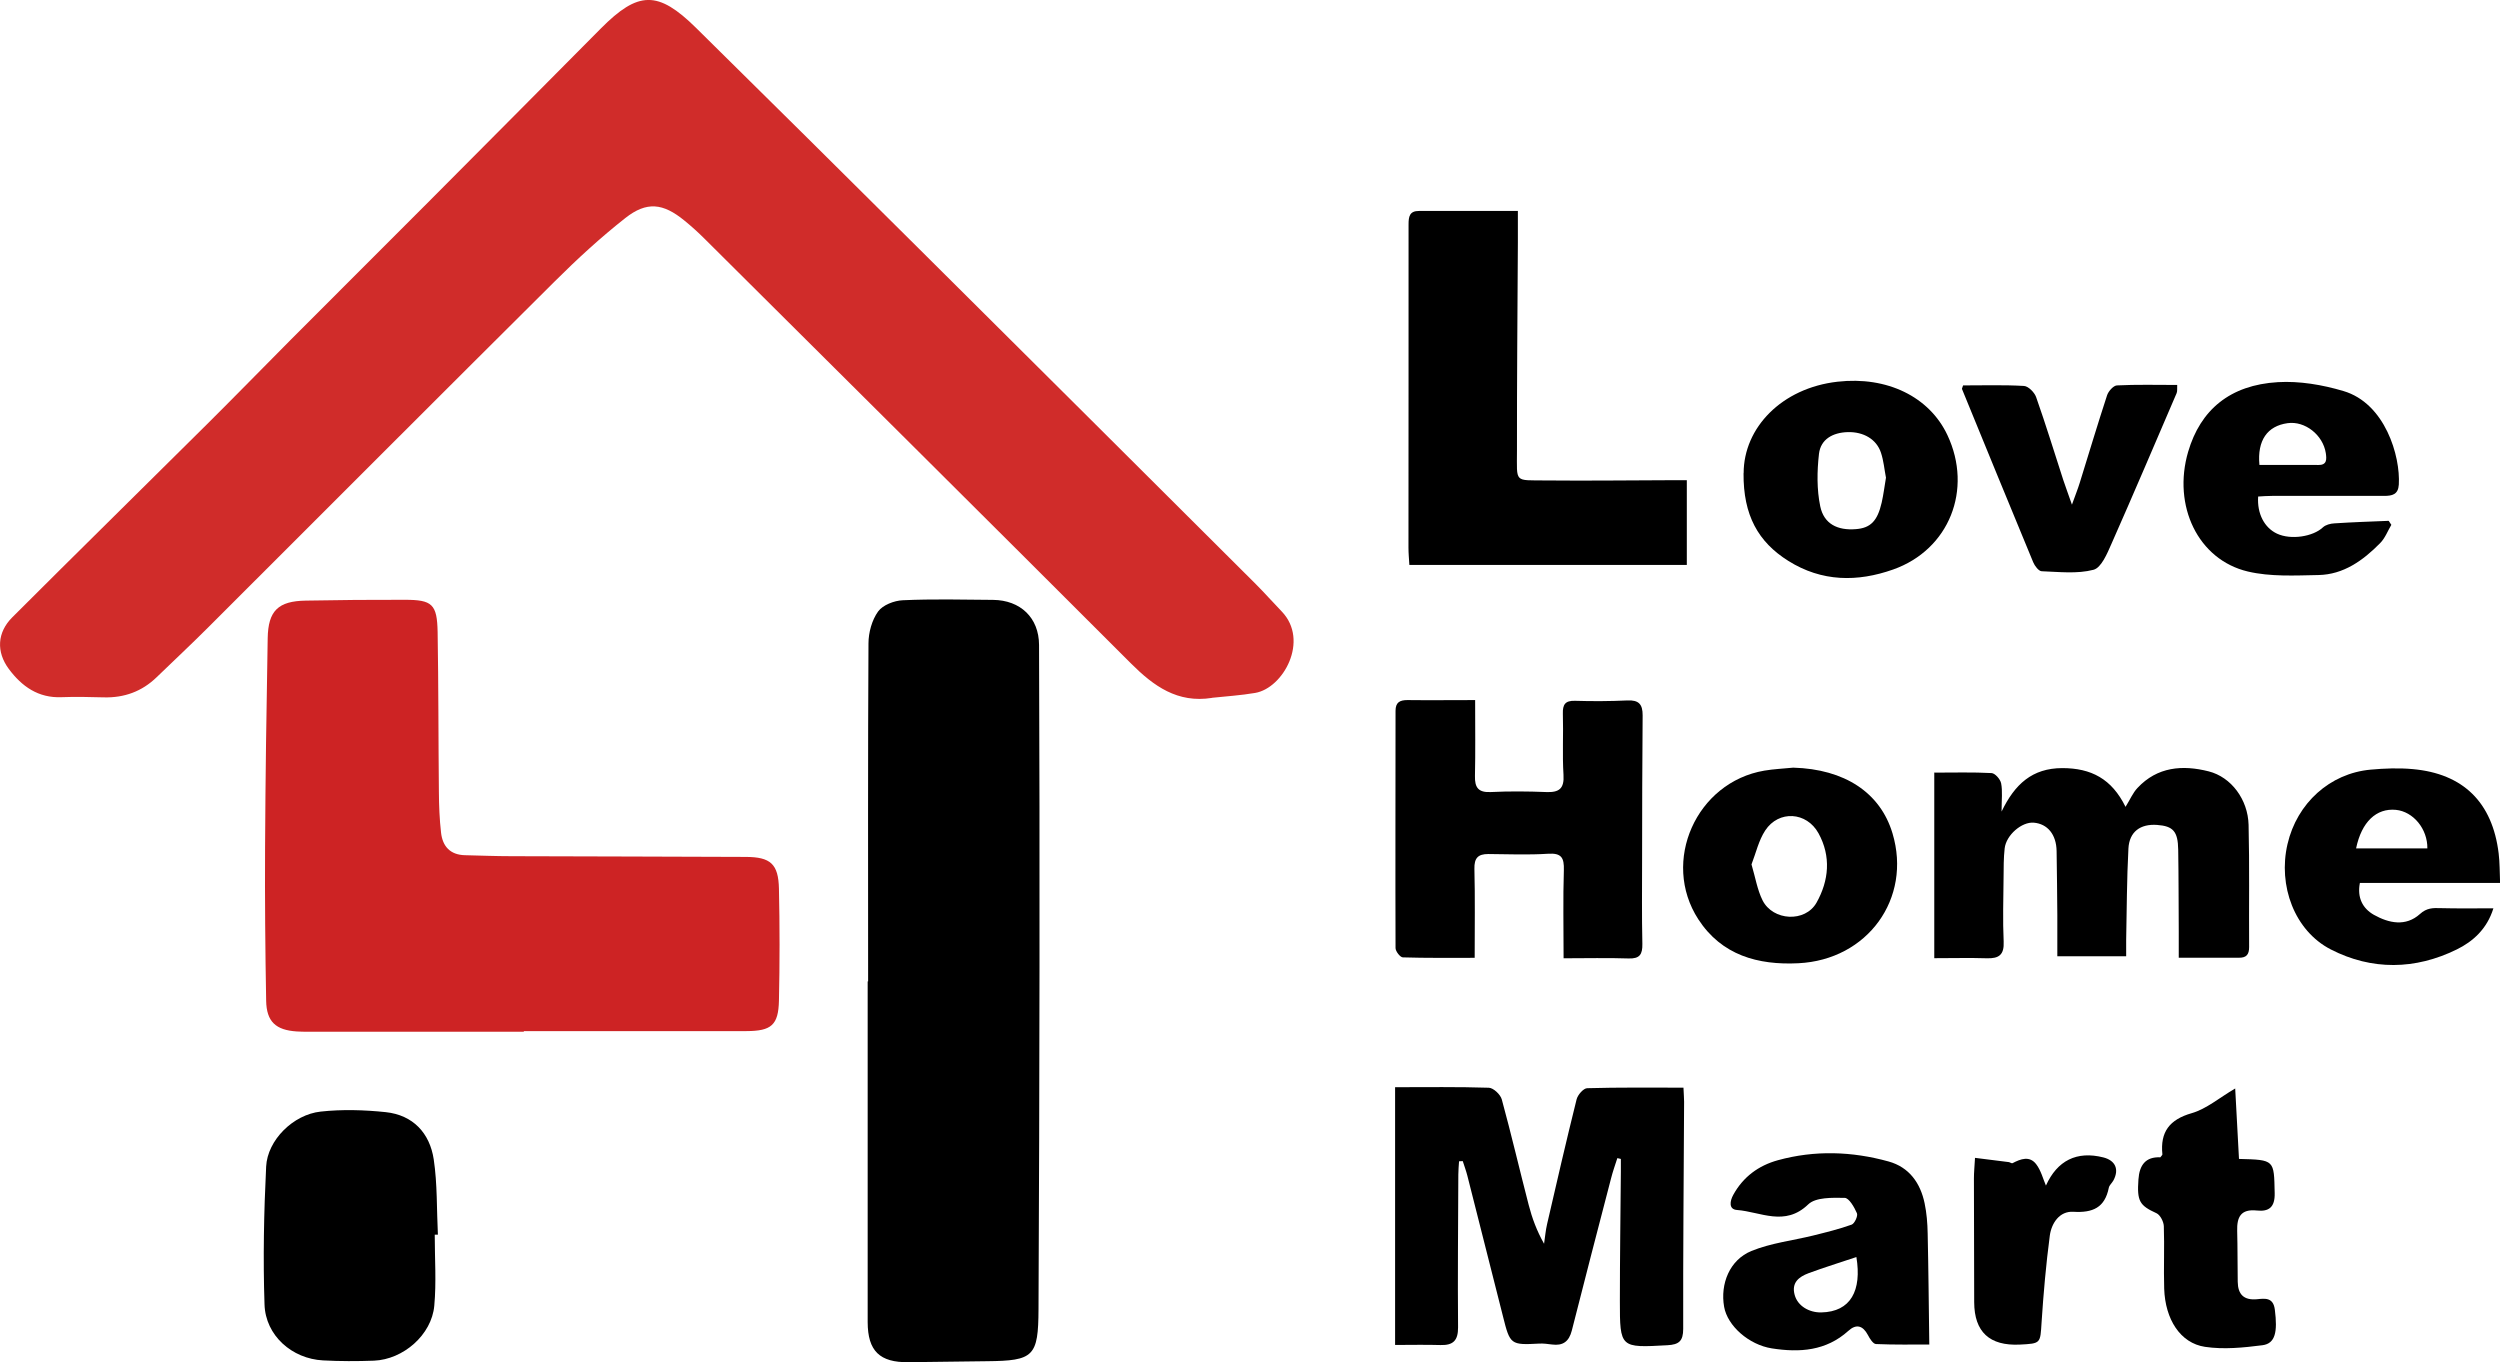
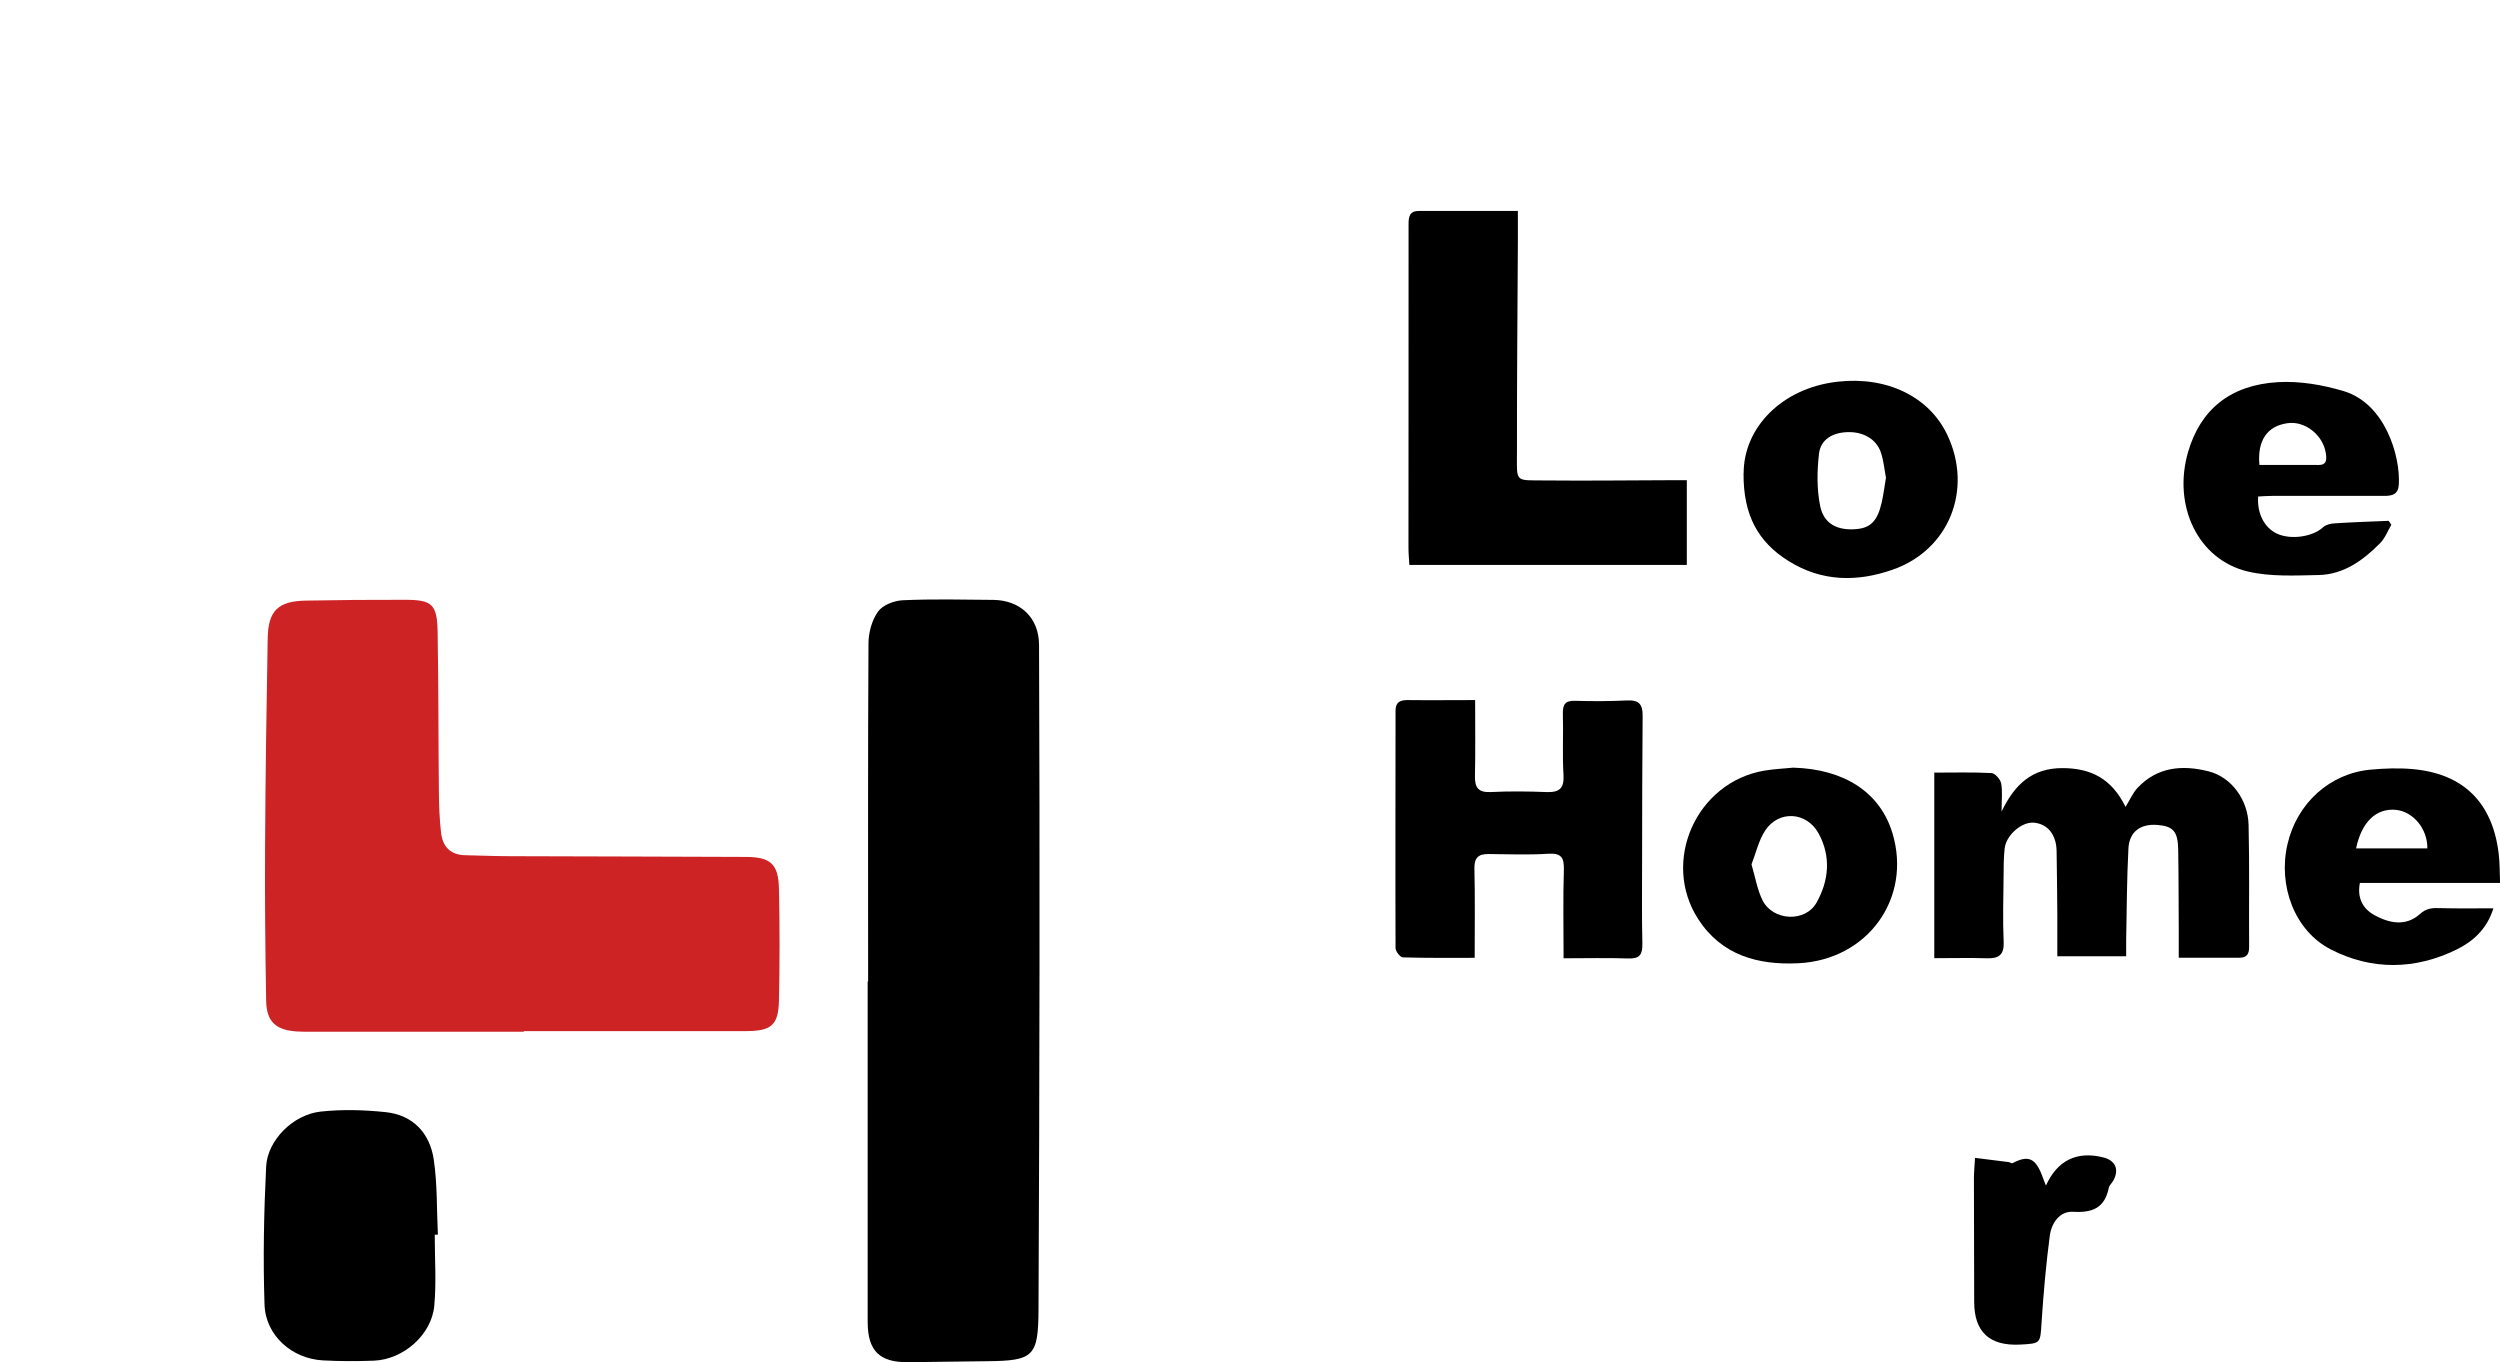
<svg xmlns="http://www.w3.org/2000/svg" id="Layer_2" data-name="Layer 2" viewBox="0 0 276.72 150.78">
  <defs>
    <style> .cls-1 { fill: #cd2324; } .cls-1, .cls-2, .cls-3 { stroke-width: 0px; } .cls-2 { fill: #000; } .cls-3 { fill: #d02c2a; } </style>
  </defs>
  <g id="Layer_1-2" data-name="Layer 1">
    <g>
-       <path class="cls-3" d="M134.14,77.25c-3.8.6-6.44-1.3-8.96-3.82-15.69-15.69-31.43-31.32-47.16-46.97-.72-.72-1.48-1.41-2.27-2.05-2.35-1.92-4.16-2.15-6.54-.27-2.73,2.15-5.31,4.52-7.78,6.98-12.84,12.76-25.61,25.57-38.42,38.36-1.86,1.86-3.78,3.65-5.67,5.48-1.63,1.58-3.59,2.29-5.85,2.23-1.56-.04-3.12-.08-4.67-.02-2.59.11-4.41-1.2-5.84-3.12-1.41-1.9-1.3-4.04.38-5.72,7.14-7.14,14.35-14.21,21.51-21.33,3.12-3.1,6.19-6.25,9.29-9.37,5.08-5.1,10.18-10.17,15.26-15.27,6.37-6.39,12.73-12.8,19.08-19.2,4.15-4.18,6.33-4.23,10.55-.07,8.23,8.11,16.42,16.24,24.61,24.38,12.46,12.38,24.9,24.78,37.34,37.18.99.99,1.91,2.04,2.88,3.04,3.07,3.21.17,8.48-2.95,9.01-1.58.27-3.19.37-4.79.54Z" />
      <path class="cls-1" d="M57.99,114.2c-7.95,0-15.9,0-23.85,0-.43,0-.86,0-1.29-.03-2.32-.15-3.35-1.08-3.39-3.4-.1-5.64-.15-11.28-.12-16.92.04-7.73.15-15.47.29-23.2.05-3.05,1.16-4.12,4.22-4.17,3.65-.07,7.3-.1,10.96-.09,3.03,0,3.57.48,3.63,3.56.1,5.91.08,11.82.14,17.72.01,1.5.07,3.01.24,4.5.17,1.52,1.02,2.45,2.64,2.49,1.72.04,3.43.11,5.15.11,8.65.03,17.29.04,25.94.08,2.73.01,3.61.77,3.67,3.51.09,4.13.09,8.27,0,12.4-.06,2.71-.85,3.36-3.59,3.37-8.22,0-16.44,0-24.65,0v.06Z" />
      <path class="cls-2" d="M96.09,108.62c0-12.47-.03-24.93.04-37.4,0-1.2.38-2.58,1.06-3.53.52-.72,1.78-1.21,2.74-1.25,3.32-.15,6.66-.07,9.99-.04,3.02.03,5.08,1.97,5.09,4.99.05,11.87.06,23.75.05,35.63-.01,12.63-.05,25.26-.11,37.88-.02,5.25-.53,5.72-5.69,5.77-2.9.03-5.8.07-8.7.11-3.19.04-4.51-1.24-4.52-4.43,0-12.57,0-25.15,0-37.72h.05Z" />
-       <path class="cls-2" d="M154.4,120.34c3.56,0,6.98-.05,10.4.06.51.02,1.28.75,1.43,1.29,1.06,3.88,1.97,7.8,2.98,11.69.37,1.44.89,2.85,1.7,4.29.11-.73.17-1.48.34-2.2,1.06-4.6,2.12-9.2,3.26-13.78.12-.5.76-1.23,1.17-1.24,3.52-.1,7.05-.06,10.66-.06.03.74.07,1.16.07,1.57-.04,8.38-.12,16.76-.1,25.13,0,1.36-.48,1.74-1.74,1.81-5.24.29-5.27.32-5.27-4.89,0-4.78.07-9.56.11-14.34,0-.46,0-.93,0-1.39-.13-.03-.26-.06-.39-.09-.24.75-.51,1.5-.7,2.26-1.46,5.61-2.92,11.22-4.34,16.83-.31,1.21-.98,1.7-2.19,1.54-.48-.06-.96-.13-1.44-.1-3.13.17-3.21.11-3.98-2.98-1.31-5.2-2.63-10.4-3.95-15.6-.14-.55-.34-1.08-.51-1.62-.14,0-.27.01-.41.02-.03.48-.08.96-.08,1.45-.02,5.64-.08,11.28-.03,16.92.01,1.46-.53,2.01-1.94,1.97-1.64-.05-3.29-.01-5.03-.01v-28.52Z" />
      <path class="cls-2" d="M168.01,23.36c0,1.36,0,2.43,0,3.49-.04,7.68-.11,15.36-.1,23.04,0,3.6-.34,3.25,3.16,3.29,4.78.05,9.56-.02,14.34-.03.37,0,.74,0,1.3,0v9.38h-30.71c-.04-.66-.1-1.29-.1-1.93,0-11.92.02-23.84.01-35.77,0-.86.11-1.49,1.17-1.48,3.54.01,7.08,0,10.94,0Z" />
      <path class="cls-2" d="M163.28,77.51c0,3.05.04,5.72-.02,8.39-.03,1.28.38,1.84,1.76,1.77,2.04-.1,4.08-.08,6.12,0,1.43.06,2.02-.37,1.92-1.91-.14-2.25,0-4.51-.07-6.76-.03-1.01.25-1.46,1.34-1.43,1.93.06,3.87.05,5.8-.04,1.26-.06,1.7.42,1.69,1.66-.05,5.32-.05,10.63-.06,15.95,0,3.11-.04,6.23.03,9.34.02,1.16-.29,1.65-1.52,1.61-2.34-.08-4.69-.02-7.2-.02,0-3.44-.07-6.6.03-9.75.04-1.38-.26-1.92-1.76-1.82-2.19.14-4.4.05-6.6.03-1.14,0-1.57.44-1.54,1.65.08,3.2.03,6.41.03,9.84-2.73,0-5.34.03-7.95-.05-.29,0-.81-.67-.81-1.03-.03-8.75,0-17.5,0-26.26,0-.93.46-1.19,1.31-1.19,2.41.03,4.82,0,7.51,0Z" />
      <path class="cls-2" d="M214.07,85.52c2.2,0,4.29-.06,6.37.05.39.02.97.68,1.06,1.13.17.86.05,1.78.05,3.13,1.46-3.04,3.4-4.8,6.71-4.81,3.2,0,5.48,1.18,7.01,4.29.51-.82.81-1.55,1.32-2.09,2.2-2.36,5-2.57,7.88-1.84,2.5.63,4.35,3.12,4.42,5.92.11,4.51.03,9.02.06,13.53,0,.82-.3,1.19-1.12,1.18-2.14-.01-4.28,0-6.67,0,0-1.05,0-1.99,0-2.93-.02-3.01-.01-6.02-.06-9.02-.03-2.04-.56-2.62-2.34-2.75-1.85-.13-3.07.75-3.17,2.61-.18,3.38-.18,6.76-.25,10.14-.01.53,0,1.06,0,1.79h-7.62c0-1.6,0-3.08,0-4.56-.02-2.36-.04-4.73-.08-7.09-.03-1.83-1-3.01-2.53-3.14-1.32-.11-3.05,1.36-3.22,2.85-.12,1.06-.11,2.14-.12,3.22-.02,2.36-.1,4.73.01,7.09.07,1.47-.52,1.89-1.86,1.85-1.87-.06-3.75-.01-5.82-.01v-20.52Z" />
      <path class="cls-2" d="M48.12,136.66c0,2.62.19,5.27-.05,7.87-.29,3.22-3.43,5.95-6.68,6.08-1.87.07-3.76.07-5.63-.03-3.44-.18-6.37-2.75-6.48-6.19-.17-5.08-.07-10.19.18-15.27.15-2.93,3-5.75,6.03-6.08,2.37-.26,4.82-.19,7.2.06,3.03.32,4.88,2.32,5.32,5.23.41,2.74.32,5.55.46,8.33-.12,0-.24,0-.36,0Z" />
-       <path class="cls-2" d="M213.56,148.82c-1.76,0-3.84.04-5.91-.05-.32-.01-.69-.6-.89-.99-.56-1.06-1.29-1.27-2.17-.47-2.47,2.23-5.4,2.42-8.47,1.94-2.54-.4-4.91-2.49-5.28-4.6-.45-2.55.62-5.2,3.02-6.18,2.15-.88,4.55-1.15,6.83-1.71,1.44-.36,2.88-.71,4.27-1.21.32-.12.71-.96.58-1.26-.29-.67-.88-1.7-1.36-1.7-1.37-.02-3.2-.08-4.03.72-2.59,2.5-5.27.82-7.89.62-.94-.07-.78-1-.41-1.67,1.09-1.99,2.8-3.25,4.95-3.84,4.08-1.12,8.19-.98,12.24.14,2.28.63,3.52,2.38,3.99,4.62.23,1.09.32,2.23.34,3.35.09,4,.12,8,.18,12.27ZM205.48,139.14c-1.79.6-3.57,1.15-5.3,1.79-1.06.4-1.91,1.04-1.53,2.41.34,1.23,1.61,1.95,2.93,1.93,3.29-.06,4.51-2.44,3.9-6.13Z" />
      <path class="cls-2" d="M276.72,97.73h-15.51c-.32,1.65.32,2.83,1.55,3.53,1.66.93,3.52,1.33,5.1-.09.75-.68,1.43-.68,2.29-.65,1.87.05,3.74.02,5.84.02-.71,2.3-2.28,3.68-4.05,4.55-4.59,2.26-9.4,2.34-13.95,0-4.02-2.07-5.86-7.06-4.79-11.66,1.05-4.53,4.69-7.83,9.2-8.24,1.54-.14,3.11-.2,4.65-.06,5.61.5,8.83,3.69,9.52,9.32.13,1.04.11,2.1.16,3.3ZM260.79,93.91h7.89c.03-2.15-1.55-4.08-3.49-4.27-2.15-.2-3.79,1.32-4.4,4.27Z" />
      <path class="cls-2" d="M193,52.38c0-5.03,4.21-9.43,10.4-10.13,5.47-.62,10.16,1.66,12.16,5.92,2.82,6,.21,12.67-6.02,14.87-3.93,1.39-7.88,1.38-11.6-.96-3.33-2.09-4.99-5.05-4.95-9.7ZM208.75,52.85c-.17-.87-.25-1.84-.55-2.74-.49-1.49-1.93-2.33-3.69-2.28-1.62.05-2.98.77-3.17,2.4-.22,1.92-.25,3.95.14,5.82.41,1.95,1.92,2.68,3.93,2.52,1.63-.12,2.4-.89,2.87-2.94.2-.88.31-1.79.48-2.79Z" />
      <path class="cls-2" d="M264.7,58.08c-.41.69-.7,1.49-1.25,2.04-1.88,1.91-4.05,3.48-6.83,3.53-2.61.05-5.31.2-7.81-.39-5.53-1.31-8.35-7.29-6.61-13.25,1.36-4.64,4.63-7.4,9.94-7.71,2.39-.14,4.92.29,7.24.98,4.63,1.36,6.33,7.22,6.14,10.36-.07,1.11-.74,1.25-1.64,1.25-4.13-.01-8.26,0-12.39,0-.52,0-1.04.04-1.54.07-.13,1.91.7,3.46,2.09,4.11,1.54.72,3.99.33,5.08-.7.3-.28.83-.42,1.27-.44,2-.13,4.01-.2,6.01-.28.1.15.19.3.29.44ZM250.09,51.46c2.14,0,4.16,0,6.18,0,.11,0,.21.01.32.01.98.02.95-.61.85-1.31-.31-2.02-2.31-3.59-4.23-3.32-2.25.31-3.37,1.91-3.12,4.61Z" />
      <path class="cls-2" d="M198.49,84.97c5.68.16,9.64,2.76,10.99,7.28,2.15,7.19-2.75,14-10.43,14.37-4.46.22-8.48-.88-11.07-4.87-4.14-6.4-.22-15.17,7.31-16.45,1.05-.18,2.13-.22,3.2-.33ZM193.87,95.68c.43,1.45.64,2.8,1.22,3.97,1.15,2.29,4.73,2.48,5.98.26,1.37-2.44,1.62-5.12.22-7.67-1.32-2.4-4.41-2.58-5.9-.32-.73,1.11-1.03,2.5-1.52,3.76Z" />
-       <path class="cls-2" d="M247.84,128.28c3.96.1,3.86.1,3.94,3.78.04,1.58-.65,2.07-1.97,1.93-1.8-.19-2.22.74-2.18,2.26.05,1.88.03,3.76.06,5.63.02,1.39.67,2.06,2.12,1.93.9-.09,1.82-.23,1.99,1.17.31,2.46.05,3.73-1.37,3.92-2.1.27-4.29.49-6.36.18-2.74-.41-4.41-3.05-4.52-6.44-.07-2.31.04-4.62-.04-6.92-.02-.5-.4-1.24-.81-1.43-1.89-.86-2.17-1.34-2-3.74.11-1.6.8-2.52,2.42-2.45.12-.16.24-.25.23-.33-.25-2.48.78-3.85,3.26-4.56,1.62-.47,3.03-1.69,4.8-2.73.14,2.7.28,5.22.42,7.8Z" />
-       <path class="cls-2" d="M217.3,42.66c2.25,0,4.5-.07,6.73.06.49.03,1.17.72,1.35,1.25,1.07,3.03,2.01,6.11,3,9.16.25.75.53,1.5.96,2.73.4-1.11.66-1.76.87-2.44,1-3.22,1.97-6.46,3.02-9.67.15-.45.7-1.07,1.09-1.09,2.19-.11,4.38-.05,6.67-.05-.02.4.03.68-.06.9-2.39,5.56-4.76,11.14-7.21,16.67-.48,1.09-1.13,2.67-2,2.89-1.81.47-3.81.23-5.73.16-.33-.01-.77-.59-.94-1-2.65-6.38-5.26-12.78-7.88-19.17-.02-.04.03-.1.12-.4Z" />
      <path class="cls-2" d="M226.46,131.23c1.25-2.77,3.41-3.86,6.35-3.12,1.34.34,1.78,1.32,1.12,2.55-.15.28-.45.52-.51.81-.44,2.21-1.78,2.79-3.93,2.66-1.52-.09-2.41,1.25-2.6,2.63-.42,3.18-.7,6.39-.91,9.59-.15,2.36-.06,2.36-2.41,2.48q-5.03.24-5.05-4.69c-.01-4.57-.03-9.13-.03-13.7,0-.68.07-1.36.12-2.28,1.36.17,2.55.31,3.74.47.14.02.32.17.41.12.91-.48,1.89-.84,2.62.11.53.69.76,1.62,1.08,2.37Z" />
    </g>
  </g>
</svg>